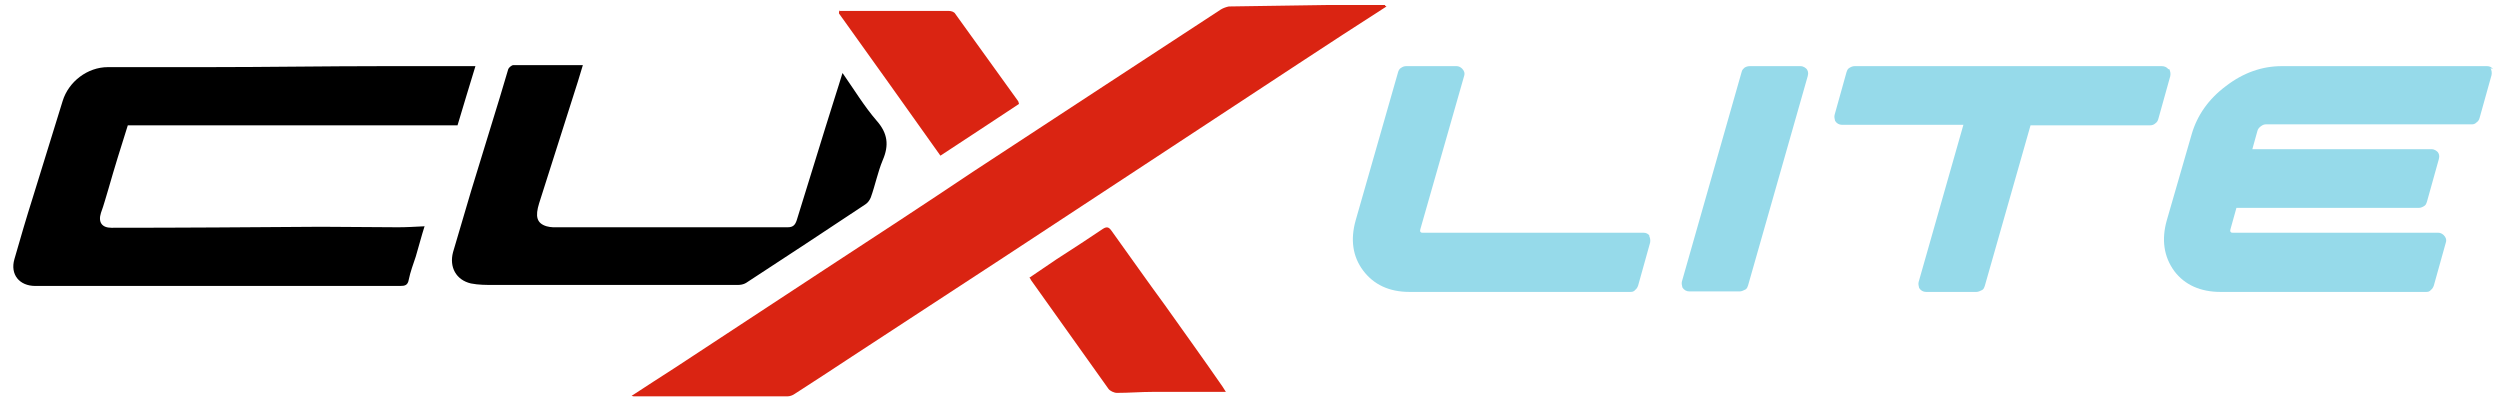
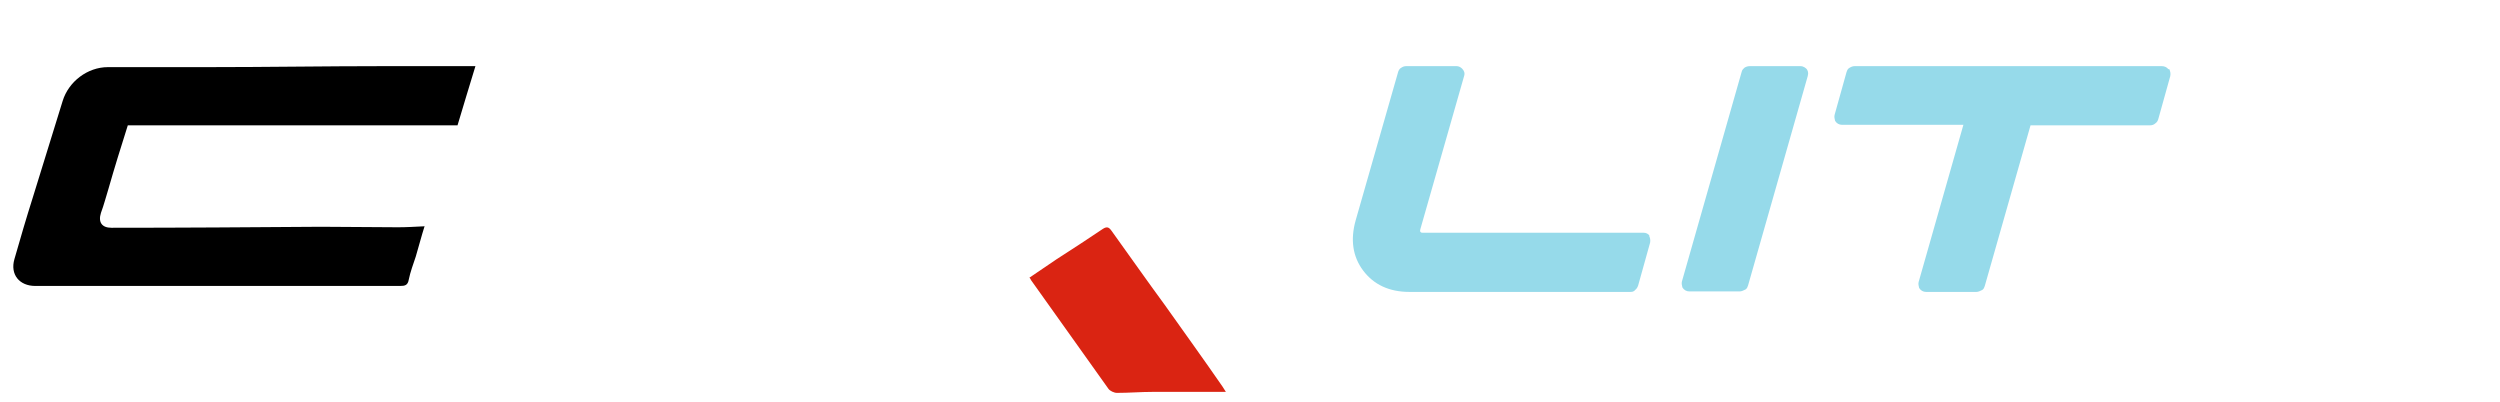
<svg xmlns="http://www.w3.org/2000/svg" version="1.1" viewBox="0 0 502.7 80.8">
  <defs>
    <style>
      .cls-1 {
        fill: #da2412;
      }

      .cls-2 {
        fill: #96daea;
      }
    </style>
  </defs>
  <g>
    <g id="_图层_1" data-name="图层_1">
      <g>
        <path d="M85.4,45.4c-.7,2.2-1.2,4.2-1.8,6.2-.5,1.5-1.1,3.1-1.4,4.6-.2,1.2-.8,1.3-1.8,1.3-3.2,0-6.4,0-9.6,0-14,0-28,0-41.9,0-7.3,0-14.6,0-21.8,0-3.2,0-5.1-2.3-4.2-5.4,1.2-4.2,2.4-8.3,3.7-12.4,2-6.5,4-13,6-19.4,1.2-3.9,5-6.8,9.1-6.8,6.6,0,13.3,0,19.9,0,12,0,23.9-.2,35.9-.2,6,0,11.9,0,18.1,0-1.2,4-2.4,7.8-3.6,11.9H25.7c-1.4,4.4-2.7,8.6-3.9,12.8-.5,1.6-.9,3.2-1.5,4.8-.6,1.9.2,3,2.1,3,14,0,28-.1,42.1-.2,5.2,0,10.4.1,15.5.1,1.7,0,3.4-.1,5.4-.2" />
-         <path d="M169.5,14.8c2.3,3.3,4.3,6.6,6.8,9.5,2.2,2.5,2.5,4.9,1.2,7.9-1,2.4-1.5,5-2.4,7.5-.2.5-.6,1.1-1.1,1.4-8,5.3-16,10.6-24,15.8-.5.3-1.1.4-1.7.4-7.7,0-15.5,0-23.2,0-8.6,0-17.1,0-25.7,0-1.6,0-3.2,0-4.7-.3-3-.7-4.4-3.3-3.6-6.3,1.2-4.1,2.4-8.1,3.6-12.2,1.9-6.3,3.9-12.6,5.8-18.9.6-1.9,1.1-3.8,1.7-5.7.1-.3.7-.8,1-.8,4.6,0,9.2,0,14,0-.3,1.1-.7,2.2-1,3.3-2.6,8.2-5.2,16.4-7.8,24.5-.8,2.6-.5,4,1.5,4.6.4.1.9.2,1.3.2,15.7,0,31.4,0,47.2,0,1.1,0,1.5-.5,1.8-1.4,2.6-8.3,5.1-16.6,7.7-24.8.5-1.6,1-3.1,1.5-4.8" />
        <g>
          <path class="cls-2" d="M331.7,47.4c-.3-.4-.7-.6-1.2-.6h-44.4c-.4,0-.4-.1-.5-.2,0,0-.1-.1,0-.5l8.8-30.8c.2-.6,0-1.1-.4-1.5-.3-.3-.7-.5-1.1-.5h-10.1c-.4,0-.7.1-1,.3-.4.2-.6.6-.7,1l-8.5,29.7c-1.1,3.9-.6,7.3,1.5,10.1,2.1,2.8,5.2,4.3,9.3,4.3h44.4c.3,0,.7,0,1-.4.3-.2.5-.6.6-.9l2.4-8.6c.1-.5,0-1-.2-1.4Z" />
          <path class="cls-2" d="M363.3,13.9c-.2-.2-.6-.6-1.3-.6h-10.1c-.4,0-.8.1-1.1.3-.2.2-.5.4-.6.9l-12,42.1c-.1.4,0,.8.1,1.2.3.5.8.8,1.4.8h10.1c.4,0,.8-.2,1.2-.4.3-.2.4-.5.5-.8l12-42.1c.2-.7,0-1.1-.2-1.4Z" />
          <path class="cls-2" d="M436,13.9c-.3-.4-.8-.6-1.3-.6h-61.8c-.4,0-.8.2-1.1.4-.3.2-.4.5-.5.8l-2.4,8.6c-.1.4,0,.8.1,1.2.3.5.8.8,1.4.8h24.4l-9,31.6c-.1.4,0,.8.1,1.2.3.5.8.8,1.4.8h10.1c.4,0,.8-.2,1.2-.4.3-.2.4-.5.5-.8l9.2-32.3h24c.4,0,.8-.1,1.1-.4.3-.2.5-.5.6-.9l2.4-8.6c.1-.5,0-1-.2-1.4Z" />
-           <path class="cls-2" d="M501.3,13.9c-.3-.4-.7-.6-1.2-.6h-41.3c-3.9,0-7.7,1.3-11.2,4-3.5,2.6-5.8,5.9-6.9,9.7l-5,17.3c-1.1,3.9-.6,7.3,1.5,10.2,2.1,2.8,5.3,4.2,9.3,4.2h41.3c.3,0,.7,0,1-.4.3-.2.5-.6.6-.9l2.4-8.6c.2-.6,0-1.1-.4-1.5-.3-.3-.7-.5-1.1-.5h-41.3c-.4,0-.4-.1-.5-.2,0,0-.1-.2,0-.5l1.2-4.3h36.7c.4,0,.8-.2,1.1-.4.3-.2.4-.5.5-.8l2.4-8.6c.2-.7,0-1.1-.2-1.4-.2-.2-.6-.6-1.3-.6h-36l1-3.6c.1-.4.3-.7.7-1,.4-.3.7-.4,1.1-.4h41.3c.3,0,.6,0,1-.4.3-.2.5-.5.6-.9l2.4-8.6c.1-.5,0-1-.2-1.4Z" />
        </g>
-         <path class="cls-1" d="M278.8,1.3c-5.9,3.8-11.8,7.6-17.7,11.5-9.4,6.2-18.9,12.4-28.3,18.6-10.3,6.8-20.6,13.5-30.9,20.3-10.2,6.7-20.4,13.3-30.6,20-3.8,2.5-7.6,5-11.5,7.5-.4.3-1,.5-1.5.5-10.3,0-20.5,0-30.8,0,0,0-.2,0-.5-.1,3-2,5.9-3.8,8.8-5.7,10-6.6,20-13.1,30-19.7,10.1-6.6,20.2-13.2,30.2-19.9,8.6-5.6,17.2-11.3,25.8-16.9,7.9-5.2,15.8-10.3,23.7-15.5.5-.3,1.1-.5,1.6-.6,6.8-.1,13.5-.2,20.3-.3,3.7,0,7.4,0,11.1,0,0,0,0,.2.1.2" />
        <path class="cls-1" d="M206.9,55.9c1.9-1.3,3.7-2.5,5.6-3.8,3.1-2,6.2-4,9.3-6.1.8-.5,1.2-.3,1.7.4,3.6,5,7.1,10,10.7,14.9,3.9,5.5,7.8,10.9,11.6,16.4.2.3.4.6.7,1.1h-1.4c-4.4,0-8.9,0-13.3,0-2.4,0-4.8.2-7.2.2-.6,0-1.4-.4-1.7-.8-5.2-7.3-10.4-14.6-15.6-21.9,0-.1-.1-.2-.3-.5" />
-         <path class="cls-1" d="M168.9,2.2h9.5c4.1,0,8.2,0,12.4,0,.5,0,1.1.2,1.3.6,4.2,5.8,8.4,11.7,12.6,17.5.1.1.1.3.2.6-5.2,3.4-10.4,6.9-15.8,10.4-6.8-9.6-13.6-19.1-20.4-28.6,0-.2,0-.4.1-.6" />
      </g>
    </g>
  </g>
</svg>